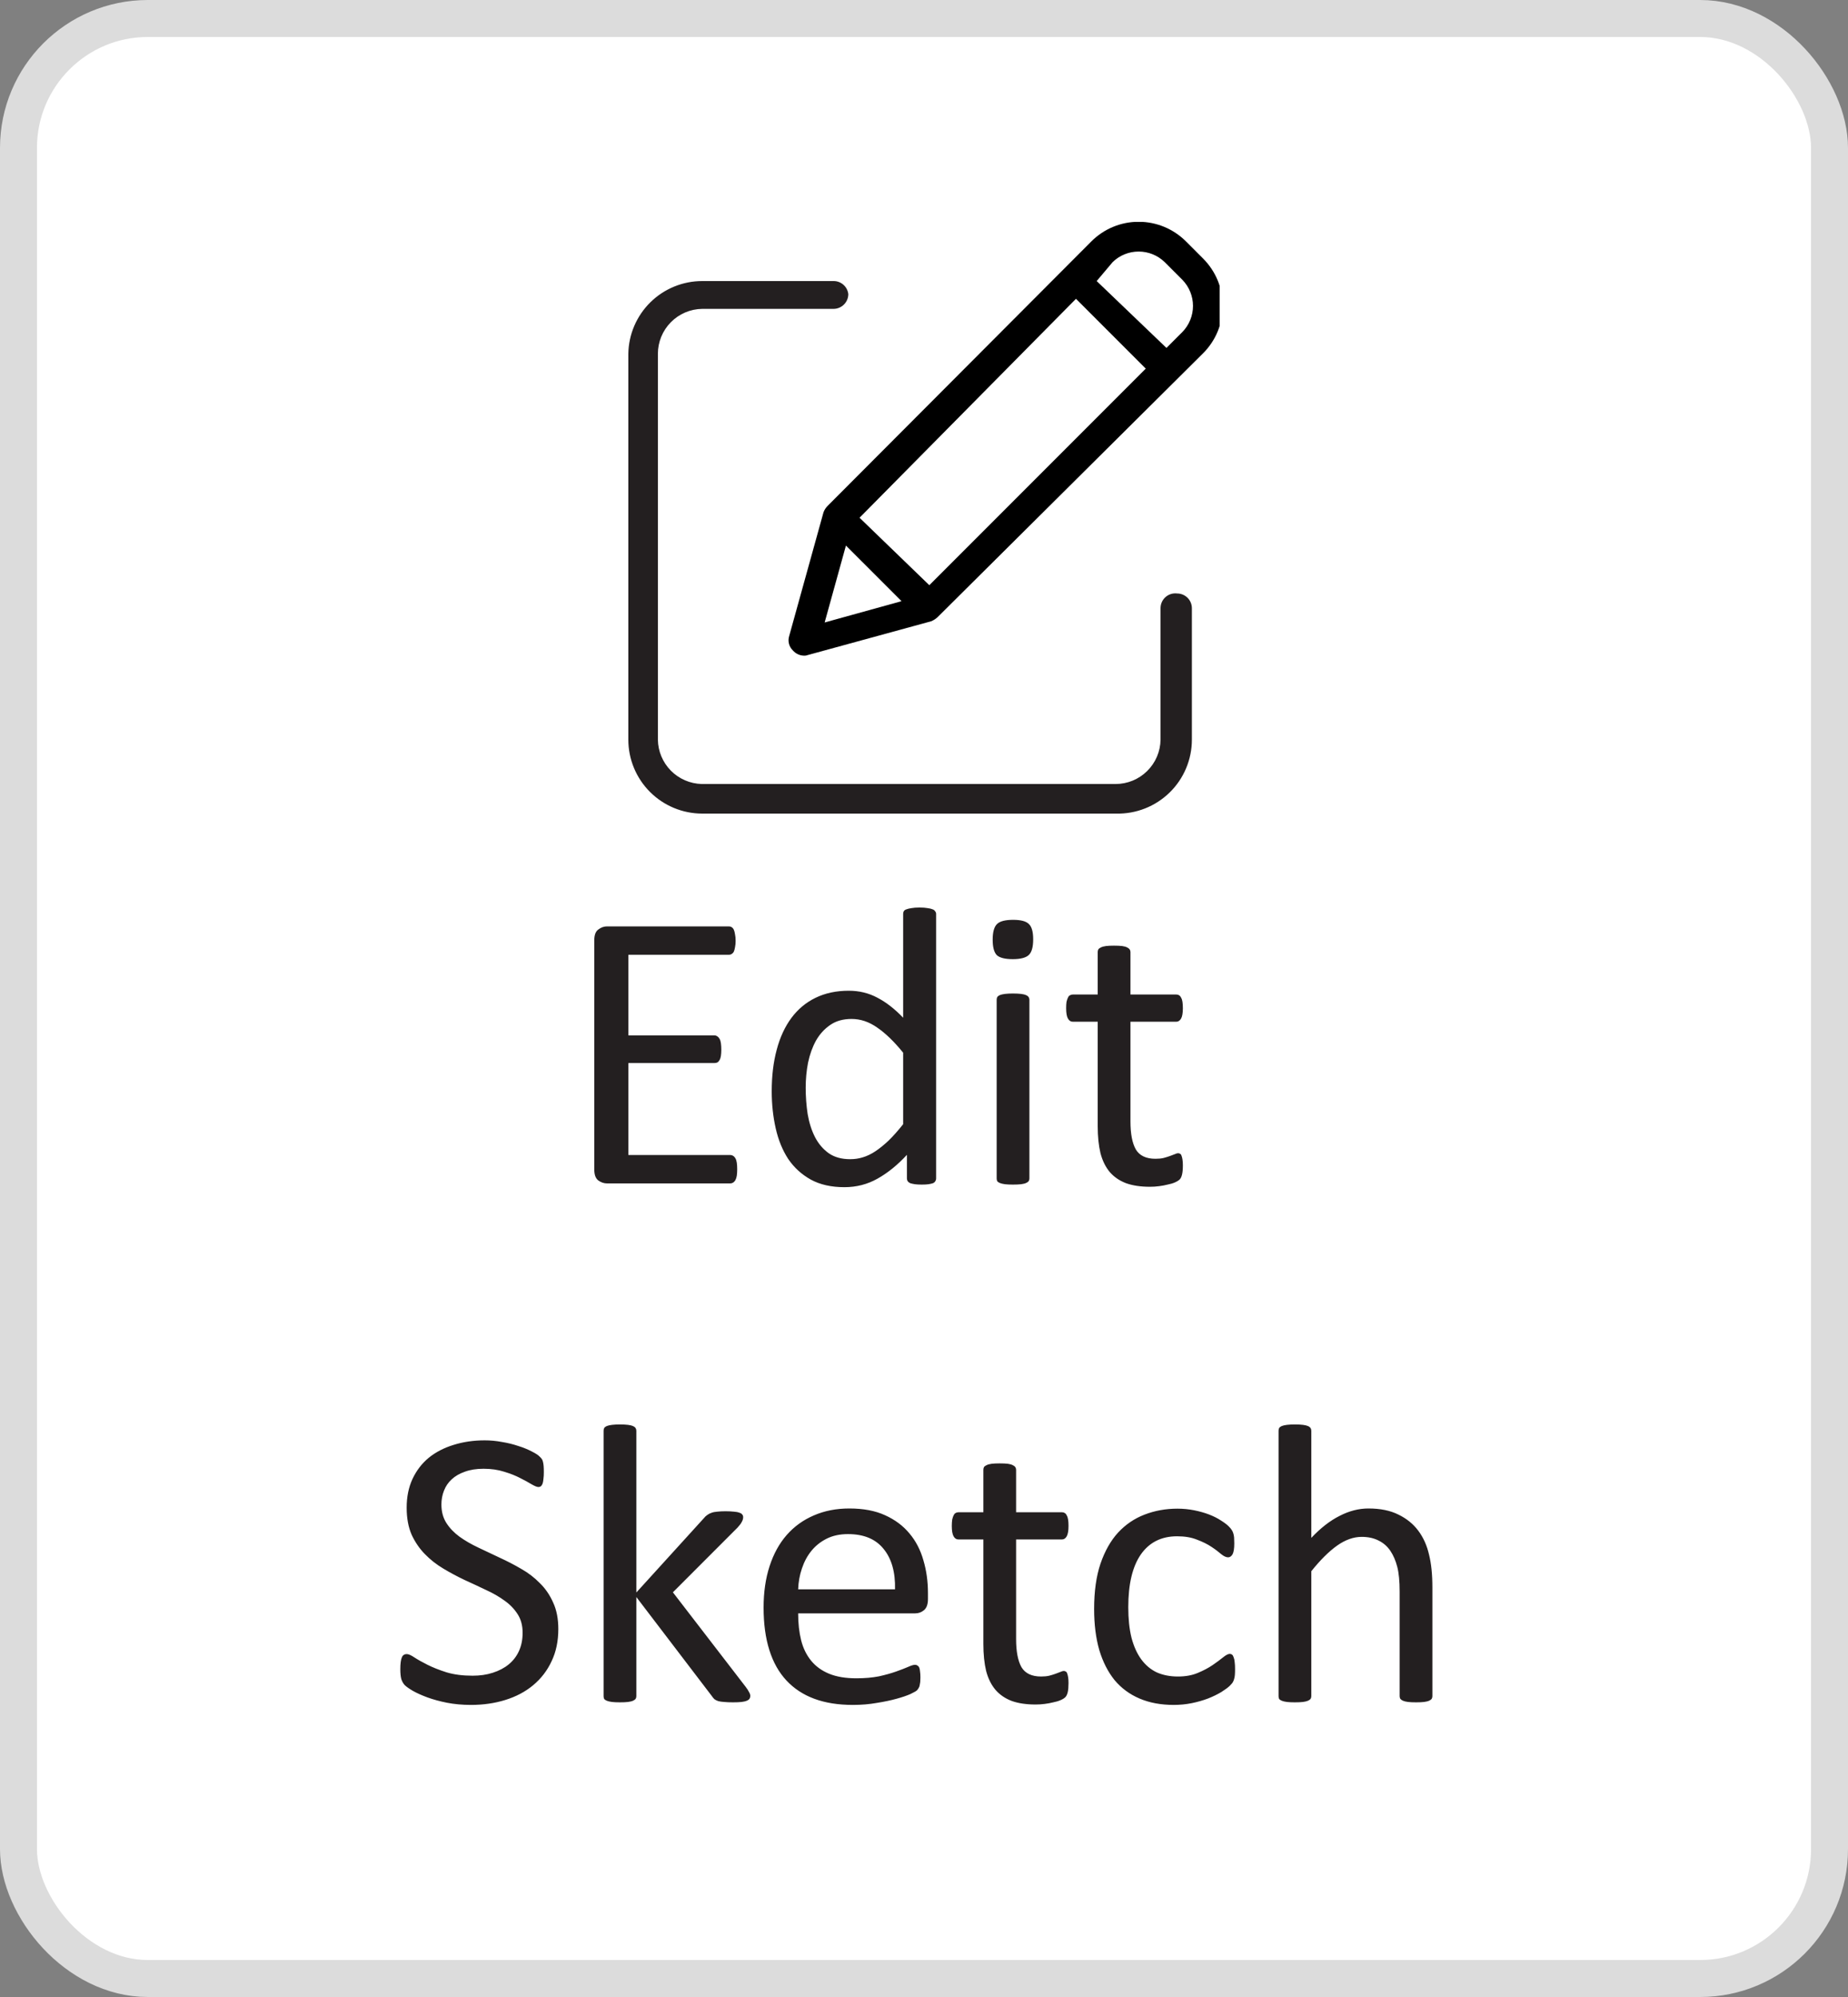
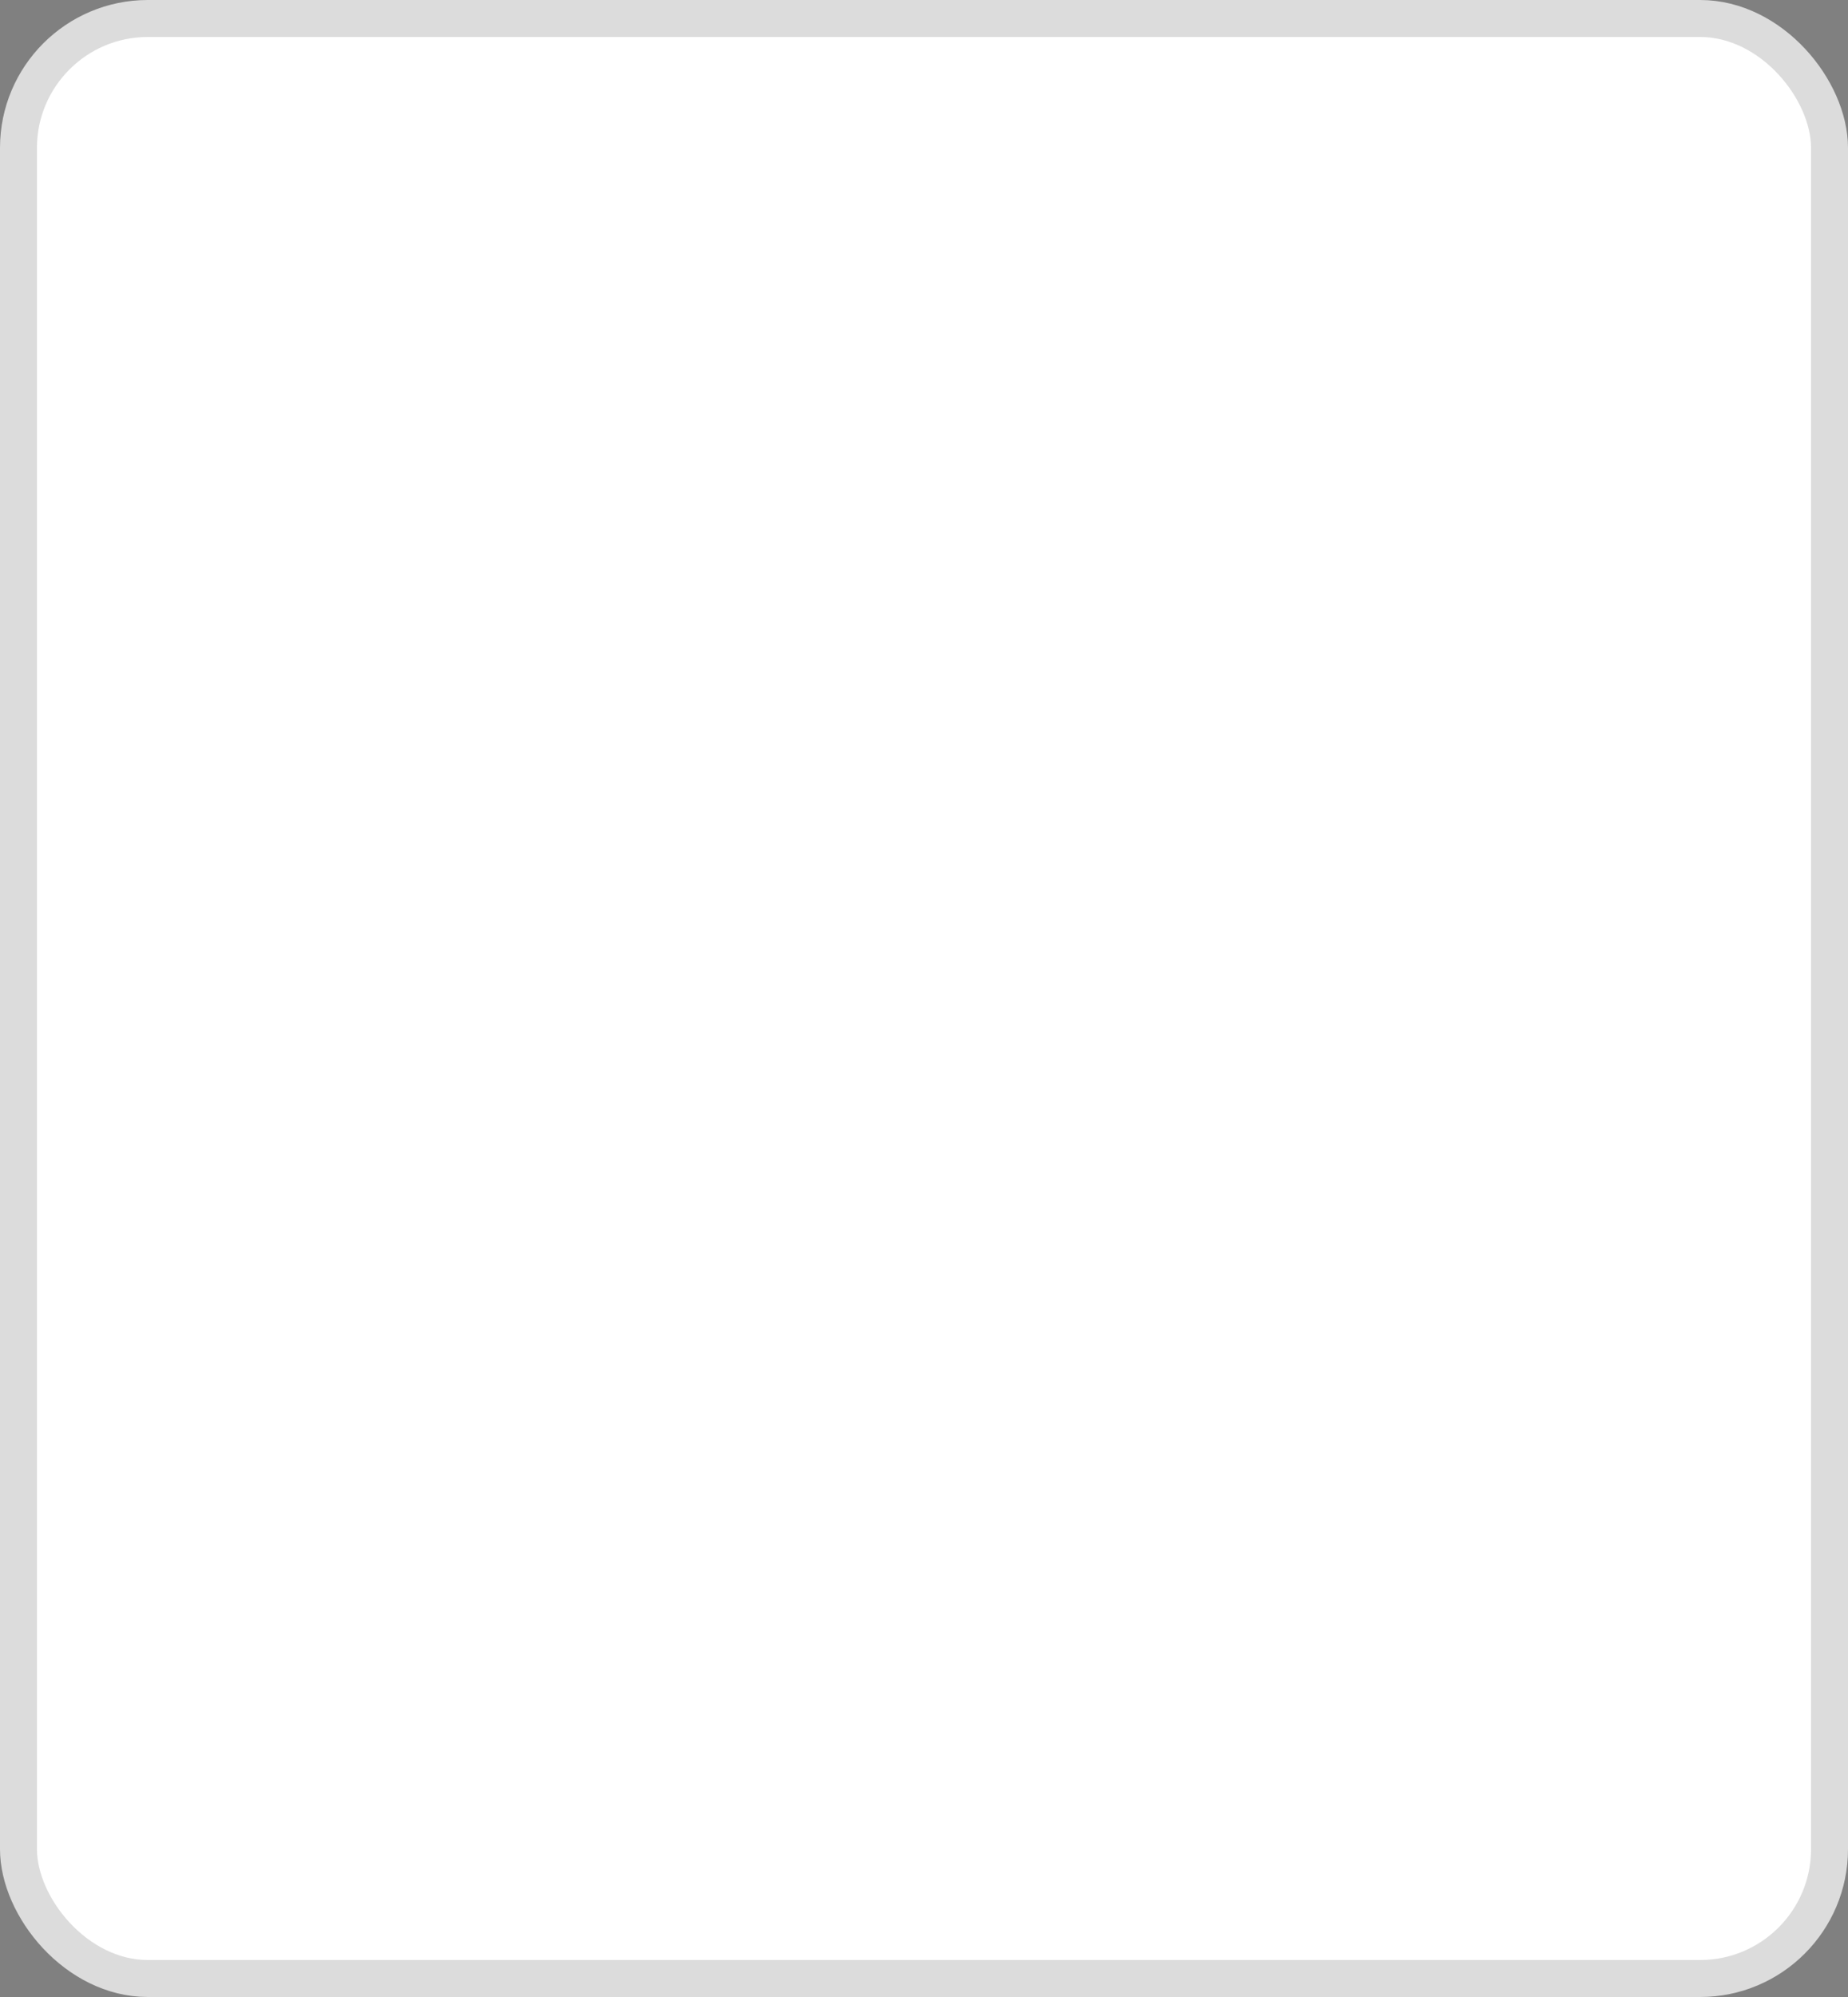
<svg xmlns="http://www.w3.org/2000/svg" width="50" height="54" viewBox="0 0 50 54" fill="none">
  <rect x="0" y="0" width="50" height="54" fill="#808080" stroke="none" />
  <rect x="0.5" y="0.5" width="49" height="53" rx="3.5" fill="white" />
  <rect x="0.5" y="0.5" width="49" height="53" rx="3.5" stroke="#DCDCDC" />
  <g clip-path="url(#clip0_2175_20118)">
-     <path d="M31.848 16.048C31.792 16.041 31.734 16.046 31.68 16.063C31.626 16.08 31.576 16.108 31.534 16.146C31.491 16.184 31.457 16.231 31.434 16.283C31.411 16.334 31.4 16.391 31.4 16.448V20C31.396 20.319 31.266 20.625 31.038 20.849C30.811 21.074 30.504 21.2 30.184 21.2H18.984C18.67 21.191 18.371 21.062 18.15 20.838C17.93 20.614 17.804 20.314 17.8 20V9.568C17.8 9.248 17.926 8.941 18.151 8.713C18.375 8.486 18.68 8.356 19 8.352H22.552C22.658 8.352 22.76 8.309 22.835 8.234C22.91 8.159 22.952 8.058 22.952 7.952C22.94 7.854 22.893 7.764 22.819 7.699C22.745 7.634 22.65 7.599 22.552 7.6H19C18.475 7.6 17.971 7.806 17.597 8.174C17.223 8.542 17.008 9.043 17 9.568V20C17 20.53 17.211 21.039 17.586 21.414C17.961 21.789 18.47 22 19 22H30.2C30.467 22.006 30.732 21.959 30.98 21.861C31.228 21.764 31.454 21.617 31.645 21.431C31.836 21.245 31.988 21.022 32.091 20.776C32.195 20.53 32.248 20.266 32.248 20V16.448C32.248 16.341 32.206 16.24 32.131 16.165C32.056 16.09 31.954 16.048 31.848 16.048Z" fill="#231F20" />
-     <path d="M32.088 6.528C31.92 6.36 31.72 6.226 31.501 6.135C31.281 6.044 31.046 5.997 30.808 5.997C30.57 5.997 30.334 6.044 30.115 6.135C29.895 6.226 29.696 6.36 29.528 6.528L22.392 13.68C22.342 13.73 22.304 13.79 22.28 13.856L21.352 17.2C21.331 17.267 21.329 17.338 21.346 17.405C21.363 17.473 21.398 17.535 21.448 17.584C21.491 17.634 21.545 17.674 21.606 17.699C21.668 17.724 21.734 17.734 21.8 17.728L25.192 16.8C25.257 16.774 25.317 16.736 25.368 16.688L32.552 9.552C32.72 9.384 32.854 9.185 32.945 8.965C33.036 8.745 33.083 8.51 33.083 8.272C33.083 8.034 33.036 7.799 32.945 7.579C32.854 7.36 32.72 7.16 32.552 6.992L32.088 6.528ZM23.256 14L29.112 8.08L31 9.968L25.144 15.824L23.256 14ZM22.888 14.752L24.392 16.256L22.312 16.832L22.888 14.752ZM31.992 8.976L31.56 9.408L29.672 7.6L30.104 7.088C30.292 6.904 30.545 6.802 30.808 6.802C31.071 6.802 31.323 6.904 31.512 7.088L31.992 7.568C32.175 7.756 32.278 8.009 32.278 8.272C32.278 8.535 32.175 8.788 31.992 8.976V8.976Z" fill="black" />
-   </g>
-   <path d="M19.946 31.619C19.946 31.683 19.942 31.74 19.935 31.791C19.928 31.837 19.915 31.877 19.898 31.909C19.88 31.941 19.858 31.964 19.833 31.979C19.811 31.993 19.787 32 19.758 32H16.422C16.34 32 16.261 31.973 16.186 31.919C16.114 31.862 16.079 31.764 16.079 31.624V25.426C16.079 25.286 16.114 25.189 16.186 25.136C16.261 25.078 16.34 25.05 16.422 25.05H19.72C19.749 25.05 19.774 25.057 19.795 25.071C19.82 25.086 19.84 25.109 19.855 25.141C19.869 25.173 19.88 25.215 19.887 25.265C19.898 25.311 19.903 25.37 19.903 25.442C19.903 25.506 19.898 25.564 19.887 25.614C19.88 25.66 19.869 25.7 19.855 25.732C19.84 25.761 19.82 25.782 19.795 25.796C19.774 25.811 19.749 25.818 19.72 25.818H17.002V27.998H19.334C19.362 27.998 19.387 28.008 19.409 28.025C19.434 28.04 19.453 28.061 19.468 28.09C19.486 28.119 19.498 28.158 19.505 28.208C19.512 28.258 19.516 28.317 19.516 28.385C19.516 28.45 19.512 28.505 19.505 28.552C19.498 28.598 19.486 28.636 19.468 28.665C19.453 28.693 19.434 28.715 19.409 28.729C19.387 28.74 19.362 28.745 19.334 28.745H17.002V31.232H19.758C19.787 31.232 19.811 31.239 19.833 31.253C19.858 31.268 19.88 31.291 19.898 31.323C19.915 31.352 19.928 31.391 19.935 31.441C19.942 31.488 19.946 31.547 19.946 31.619ZM25.328 31.866C25.328 31.894 25.32 31.919 25.306 31.941C25.295 31.962 25.274 31.98 25.242 31.995C25.213 32.005 25.174 32.014 25.123 32.022C25.073 32.029 25.012 32.032 24.941 32.032C24.866 32.032 24.803 32.029 24.753 32.022C24.703 32.014 24.662 32.005 24.629 31.995C24.597 31.98 24.574 31.962 24.56 31.941C24.545 31.919 24.538 31.894 24.538 31.866V31.227C24.284 31.502 24.019 31.717 23.743 31.871C23.471 32.025 23.172 32.102 22.846 32.102C22.492 32.102 22.189 32.034 21.939 31.898C21.688 31.758 21.484 31.572 21.326 31.339C21.172 31.103 21.059 30.827 20.988 30.512C20.916 30.194 20.88 29.859 20.88 29.508C20.88 29.092 20.925 28.718 21.015 28.385C21.104 28.049 21.237 27.762 21.412 27.526C21.588 27.29 21.804 27.109 22.062 26.983C22.323 26.855 22.624 26.79 22.964 26.79C23.247 26.79 23.505 26.853 23.738 26.978C23.974 27.1 24.207 27.281 24.436 27.52V24.711C24.436 24.686 24.441 24.663 24.452 24.642C24.466 24.616 24.491 24.599 24.527 24.588C24.563 24.574 24.608 24.563 24.662 24.556C24.719 24.545 24.791 24.54 24.877 24.54C24.966 24.54 25.039 24.545 25.097 24.556C25.154 24.563 25.199 24.574 25.231 24.588C25.263 24.599 25.287 24.616 25.301 24.642C25.319 24.663 25.328 24.686 25.328 24.711V31.866ZM24.436 28.466C24.196 28.169 23.963 27.943 23.738 27.789C23.516 27.631 23.283 27.553 23.04 27.553C22.814 27.553 22.622 27.606 22.465 27.714C22.307 27.821 22.178 27.963 22.078 28.138C21.981 28.314 21.91 28.512 21.863 28.734C21.82 28.956 21.799 29.182 21.799 29.411C21.799 29.655 21.817 29.893 21.852 30.125C21.892 30.358 21.958 30.566 22.051 30.748C22.144 30.928 22.268 31.073 22.422 31.184C22.576 31.291 22.769 31.345 23.002 31.345C23.12 31.345 23.233 31.329 23.34 31.296C23.451 31.264 23.564 31.21 23.679 31.135C23.793 31.06 23.913 30.963 24.039 30.845C24.164 30.724 24.296 30.575 24.436 30.399V28.466ZM27.852 31.866C27.852 31.894 27.845 31.919 27.831 31.941C27.816 31.959 27.793 31.975 27.761 31.989C27.729 32.004 27.684 32.014 27.627 32.022C27.569 32.029 27.496 32.032 27.406 32.032C27.32 32.032 27.249 32.029 27.191 32.022C27.134 32.014 27.088 32.004 27.052 31.989C27.02 31.975 26.996 31.959 26.982 31.941C26.971 31.919 26.966 31.894 26.966 31.866V27.032C26.966 27.007 26.971 26.983 26.982 26.962C26.996 26.94 27.02 26.922 27.052 26.908C27.088 26.894 27.134 26.883 27.191 26.876C27.249 26.869 27.32 26.865 27.406 26.865C27.496 26.865 27.569 26.869 27.627 26.876C27.684 26.883 27.729 26.894 27.761 26.908C27.793 26.922 27.816 26.94 27.831 26.962C27.845 26.983 27.852 27.007 27.852 27.032V31.866ZM27.954 25.399C27.954 25.607 27.915 25.748 27.836 25.823C27.757 25.898 27.612 25.936 27.401 25.936C27.193 25.936 27.05 25.9 26.971 25.829C26.896 25.753 26.858 25.614 26.858 25.41C26.858 25.202 26.898 25.061 26.977 24.985C27.055 24.91 27.2 24.873 27.412 24.873C27.619 24.873 27.761 24.91 27.836 24.985C27.915 25.057 27.954 25.195 27.954 25.399ZM32.004 31.511C32.004 31.615 31.997 31.697 31.982 31.758C31.968 31.819 31.947 31.864 31.918 31.893C31.889 31.921 31.846 31.948 31.789 31.973C31.732 31.998 31.666 32.018 31.59 32.032C31.519 32.05 31.442 32.065 31.359 32.075C31.277 32.086 31.195 32.091 31.112 32.091C30.862 32.091 30.647 32.059 30.468 31.995C30.289 31.927 30.142 31.826 30.027 31.694C29.913 31.558 29.829 31.388 29.775 31.184C29.725 30.976 29.7 30.732 29.7 30.453V27.628H29.023C28.969 27.628 28.926 27.599 28.894 27.542C28.862 27.485 28.846 27.392 28.846 27.263C28.846 27.195 28.849 27.137 28.856 27.091C28.867 27.044 28.88 27.007 28.894 26.978C28.908 26.946 28.926 26.924 28.948 26.914C28.973 26.899 29 26.892 29.028 26.892H29.7V25.743C29.7 25.718 29.705 25.694 29.716 25.673C29.73 25.651 29.753 25.634 29.786 25.619C29.822 25.601 29.868 25.589 29.925 25.581C29.983 25.574 30.054 25.571 30.14 25.571C30.23 25.571 30.303 25.574 30.36 25.581C30.418 25.589 30.462 25.601 30.495 25.619C30.527 25.634 30.55 25.651 30.564 25.673C30.579 25.694 30.586 25.718 30.586 25.743V26.892H31.827C31.855 26.892 31.88 26.899 31.902 26.914C31.923 26.924 31.941 26.946 31.956 26.978C31.974 27.007 31.986 27.044 31.993 27.091C32 27.137 32.004 27.195 32.004 27.263C32.004 27.392 31.988 27.485 31.956 27.542C31.923 27.599 31.88 27.628 31.827 27.628H30.586V30.324C30.586 30.657 30.634 30.91 30.731 31.081C30.831 31.25 31.009 31.334 31.263 31.334C31.345 31.334 31.419 31.327 31.483 31.312C31.547 31.295 31.605 31.277 31.655 31.259C31.705 31.241 31.748 31.225 31.784 31.21C31.82 31.192 31.852 31.184 31.88 31.184C31.898 31.184 31.914 31.189 31.929 31.2C31.947 31.207 31.959 31.223 31.966 31.248C31.977 31.273 31.986 31.307 31.993 31.35C32 31.393 32.004 31.447 32.004 31.511ZM15.106 44.05C15.106 44.376 15.046 44.666 14.924 44.92C14.806 45.175 14.639 45.391 14.424 45.57C14.213 45.746 13.962 45.878 13.672 45.968C13.386 46.057 13.076 46.102 12.743 46.102C12.51 46.102 12.294 46.082 12.093 46.043C11.896 46.004 11.719 45.955 11.562 45.898C11.408 45.841 11.277 45.782 11.169 45.721C11.066 45.66 10.992 45.608 10.949 45.565C10.91 45.522 10.879 45.468 10.858 45.404C10.84 45.336 10.831 45.246 10.831 45.135C10.831 45.056 10.835 44.992 10.842 44.942C10.849 44.888 10.86 44.845 10.874 44.813C10.888 44.781 10.906 44.759 10.928 44.748C10.949 44.734 10.974 44.727 11.003 44.727C11.053 44.727 11.123 44.758 11.212 44.818C11.306 44.879 11.424 44.946 11.567 45.017C11.71 45.089 11.882 45.157 12.082 45.221C12.287 45.282 12.521 45.312 12.786 45.312C12.987 45.312 13.169 45.286 13.334 45.232C13.502 45.178 13.646 45.103 13.764 45.006C13.885 44.906 13.979 44.784 14.043 44.641C14.107 44.498 14.14 44.335 14.14 44.152C14.14 43.955 14.095 43.787 14.005 43.648C13.916 43.508 13.798 43.386 13.651 43.282C13.504 43.175 13.336 43.078 13.146 42.992C12.96 42.903 12.768 42.813 12.571 42.724C12.374 42.63 12.183 42.529 11.997 42.417C11.81 42.306 11.644 42.176 11.497 42.025C11.35 41.875 11.23 41.7 11.137 41.499C11.048 41.295 11.003 41.051 11.003 40.769C11.003 40.478 11.055 40.221 11.159 39.995C11.266 39.766 11.413 39.574 11.599 39.42C11.789 39.266 12.013 39.15 12.271 39.071C12.532 38.989 12.813 38.948 13.114 38.948C13.268 38.948 13.422 38.962 13.576 38.991C13.733 39.016 13.88 39.052 14.016 39.098C14.156 39.141 14.279 39.191 14.387 39.248C14.494 39.302 14.564 39.347 14.596 39.383C14.632 39.415 14.655 39.442 14.666 39.463C14.677 39.481 14.686 39.506 14.693 39.539C14.7 39.567 14.705 39.603 14.709 39.646C14.713 39.689 14.714 39.745 14.714 39.812C14.714 39.877 14.711 39.934 14.704 39.984C14.7 40.035 14.693 40.078 14.682 40.113C14.671 40.145 14.655 40.171 14.634 40.188C14.616 40.203 14.594 40.21 14.569 40.21C14.53 40.21 14.467 40.185 14.381 40.135C14.299 40.085 14.197 40.029 14.075 39.968C13.954 39.904 13.808 39.846 13.64 39.796C13.475 39.743 13.289 39.716 13.082 39.716C12.888 39.716 12.72 39.743 12.577 39.796C12.433 39.846 12.315 39.915 12.222 40.001C12.129 40.086 12.059 40.188 12.013 40.307C11.966 40.425 11.943 40.55 11.943 40.683C11.943 40.876 11.988 41.042 12.077 41.182C12.167 41.322 12.285 41.445 12.432 41.553C12.582 41.66 12.752 41.759 12.942 41.848C13.132 41.938 13.325 42.029 13.522 42.122C13.719 42.212 13.912 42.312 14.102 42.423C14.292 42.53 14.46 42.659 14.607 42.81C14.757 42.956 14.877 43.132 14.967 43.336C15.06 43.536 15.106 43.775 15.106 44.05ZM20.3 45.86C20.3 45.889 20.293 45.914 20.279 45.935C20.265 45.957 20.239 45.975 20.204 45.989C20.171 46.004 20.125 46.014 20.064 46.022C20.003 46.029 19.926 46.032 19.833 46.032C19.736 46.032 19.656 46.029 19.591 46.022C19.53 46.018 19.479 46.011 19.436 46C19.393 45.986 19.357 45.968 19.328 45.946C19.303 45.921 19.28 45.893 19.258 45.86L17.217 43.185V45.866C17.217 45.894 17.21 45.919 17.196 45.941C17.181 45.959 17.158 45.975 17.126 45.989C17.094 46.004 17.049 46.014 16.992 46.022C16.934 46.029 16.861 46.032 16.771 46.032C16.686 46.032 16.614 46.029 16.557 46.022C16.499 46.014 16.453 46.004 16.417 45.989C16.385 45.975 16.361 45.959 16.347 45.941C16.336 45.919 16.331 45.894 16.331 45.866V38.69C16.331 38.661 16.336 38.636 16.347 38.615C16.361 38.593 16.385 38.575 16.417 38.561C16.453 38.547 16.499 38.536 16.557 38.529C16.614 38.522 16.686 38.518 16.771 38.518C16.861 38.518 16.934 38.522 16.992 38.529C17.049 38.536 17.094 38.547 17.126 38.561C17.158 38.575 17.181 38.593 17.196 38.615C17.21 38.636 17.217 38.661 17.217 38.69V43.062L19.044 41.053C19.072 41.017 19.102 40.989 19.135 40.967C19.167 40.942 19.205 40.922 19.248 40.908C19.294 40.89 19.348 40.88 19.409 40.876C19.47 40.869 19.543 40.865 19.629 40.865C19.718 40.865 19.794 40.869 19.855 40.876C19.915 40.88 19.964 40.889 20 40.903C20.039 40.914 20.066 40.93 20.08 40.951C20.098 40.969 20.107 40.994 20.107 41.026C20.107 41.069 20.094 41.112 20.069 41.155C20.048 41.198 20.01 41.248 19.956 41.306L18.206 43.057L20.171 45.608C20.218 45.669 20.25 45.719 20.268 45.758C20.29 45.794 20.3 45.828 20.3 45.86ZM25.107 43.239C25.107 43.379 25.072 43.479 25 43.54C24.932 43.597 24.853 43.626 24.764 43.626H21.595C21.595 43.895 21.622 44.136 21.675 44.351C21.729 44.566 21.819 44.75 21.944 44.904C22.069 45.058 22.232 45.176 22.433 45.259C22.633 45.341 22.878 45.382 23.169 45.382C23.398 45.382 23.602 45.364 23.781 45.329C23.96 45.289 24.114 45.246 24.243 45.2C24.375 45.153 24.483 45.112 24.565 45.076C24.651 45.037 24.715 45.017 24.758 45.017C24.783 45.017 24.805 45.024 24.823 45.039C24.844 45.049 24.86 45.067 24.871 45.092C24.882 45.117 24.889 45.153 24.893 45.2C24.9 45.243 24.903 45.296 24.903 45.361C24.903 45.407 24.901 45.449 24.898 45.484C24.894 45.517 24.889 45.547 24.882 45.576C24.878 45.601 24.869 45.624 24.855 45.645C24.844 45.667 24.828 45.688 24.807 45.71C24.789 45.728 24.731 45.76 24.635 45.807C24.538 45.85 24.413 45.893 24.259 45.935C24.105 45.978 23.926 46.016 23.722 46.048C23.521 46.084 23.306 46.102 23.077 46.102C22.68 46.102 22.331 46.047 22.03 45.935C21.733 45.825 21.482 45.66 21.278 45.441C21.074 45.223 20.92 44.949 20.816 44.62C20.712 44.29 20.66 43.907 20.66 43.47C20.66 43.055 20.714 42.682 20.821 42.353C20.929 42.02 21.083 41.739 21.283 41.51C21.487 41.277 21.733 41.1 22.019 40.978C22.305 40.853 22.626 40.79 22.98 40.79C23.36 40.79 23.682 40.851 23.947 40.973C24.216 41.094 24.436 41.259 24.608 41.467C24.78 41.671 24.905 41.913 24.984 42.192C25.066 42.468 25.107 42.763 25.107 43.078V43.239ZM24.216 42.976C24.227 42.511 24.123 42.145 23.904 41.88C23.689 41.615 23.369 41.483 22.943 41.483C22.724 41.483 22.533 41.524 22.368 41.606C22.203 41.689 22.066 41.798 21.955 41.934C21.844 42.07 21.758 42.23 21.697 42.412C21.636 42.591 21.602 42.779 21.595 42.976H24.216ZM28.91 45.511C28.91 45.615 28.903 45.697 28.889 45.758C28.874 45.819 28.853 45.864 28.824 45.893C28.796 45.921 28.753 45.948 28.695 45.973C28.638 45.998 28.572 46.018 28.497 46.032C28.425 46.05 28.348 46.065 28.266 46.075C28.183 46.086 28.101 46.091 28.019 46.091C27.768 46.091 27.553 46.059 27.374 45.995C27.195 45.927 27.048 45.826 26.934 45.694C26.819 45.558 26.735 45.388 26.681 45.184C26.631 44.976 26.606 44.732 26.606 44.453V41.628H25.929C25.875 41.628 25.832 41.599 25.8 41.542C25.768 41.485 25.752 41.392 25.752 41.263C25.752 41.195 25.756 41.137 25.763 41.091C25.773 41.044 25.786 41.007 25.8 40.978C25.815 40.946 25.832 40.924 25.854 40.914C25.879 40.899 25.906 40.892 25.935 40.892H26.606V39.743C26.606 39.718 26.611 39.694 26.622 39.673C26.636 39.651 26.66 39.633 26.692 39.619C26.728 39.601 26.774 39.589 26.831 39.581C26.889 39.574 26.96 39.571 27.046 39.571C27.136 39.571 27.209 39.574 27.267 39.581C27.324 39.589 27.369 39.601 27.401 39.619C27.433 39.633 27.456 39.651 27.471 39.673C27.485 39.694 27.492 39.718 27.492 39.743V40.892H28.733C28.762 40.892 28.787 40.899 28.808 40.914C28.83 40.924 28.848 40.946 28.862 40.978C28.88 41.007 28.892 41.044 28.899 41.091C28.907 41.137 28.91 41.195 28.91 41.263C28.91 41.392 28.894 41.485 28.862 41.542C28.83 41.599 28.787 41.628 28.733 41.628H27.492V44.324C27.492 44.657 27.541 44.91 27.637 45.081C27.738 45.25 27.915 45.334 28.169 45.334C28.251 45.334 28.325 45.327 28.389 45.312C28.454 45.295 28.511 45.277 28.561 45.259C28.611 45.241 28.654 45.225 28.69 45.21C28.726 45.193 28.758 45.184 28.787 45.184C28.805 45.184 28.821 45.189 28.835 45.2C28.853 45.207 28.865 45.223 28.873 45.248C28.883 45.273 28.892 45.307 28.899 45.35C28.907 45.393 28.91 45.447 28.91 45.511ZM33.416 45.13C33.416 45.191 33.415 45.245 33.411 45.291C33.408 45.334 33.4 45.372 33.39 45.404C33.383 45.432 33.372 45.459 33.357 45.484C33.347 45.506 33.318 45.54 33.272 45.586C33.228 45.629 33.153 45.685 33.046 45.753C32.938 45.817 32.817 45.877 32.681 45.93C32.548 45.98 32.403 46.022 32.246 46.054C32.088 46.086 31.925 46.102 31.757 46.102C31.41 46.102 31.102 46.045 30.833 45.93C30.564 45.816 30.339 45.649 30.156 45.431C29.977 45.209 29.839 44.938 29.743 44.62C29.65 44.297 29.603 43.927 29.603 43.508C29.603 43.032 29.66 42.623 29.775 42.283C29.893 41.94 30.052 41.658 30.253 41.44C30.457 41.221 30.695 41.06 30.967 40.956C31.243 40.849 31.54 40.795 31.859 40.795C32.013 40.795 32.161 40.81 32.305 40.838C32.452 40.867 32.586 40.905 32.708 40.951C32.829 40.998 32.937 41.051 33.03 41.112C33.127 41.173 33.196 41.225 33.239 41.268C33.282 41.311 33.311 41.345 33.325 41.37C33.343 41.395 33.357 41.426 33.368 41.461C33.379 41.494 33.386 41.531 33.39 41.574C33.393 41.617 33.395 41.671 33.395 41.735C33.395 41.875 33.379 41.974 33.347 42.031C33.315 42.084 33.275 42.111 33.228 42.111C33.175 42.111 33.112 42.083 33.041 42.025C32.972 41.965 32.885 41.898 32.777 41.827C32.67 41.755 32.539 41.691 32.385 41.633C32.235 41.572 32.056 41.542 31.848 41.542C31.422 41.542 31.094 41.707 30.865 42.036C30.64 42.362 30.527 42.836 30.527 43.459C30.527 43.771 30.555 44.045 30.613 44.281C30.674 44.514 30.761 44.709 30.876 44.867C30.991 45.024 31.13 45.142 31.295 45.221C31.463 45.296 31.655 45.334 31.87 45.334C32.074 45.334 32.253 45.302 32.407 45.237C32.561 45.173 32.693 45.103 32.804 45.028C32.919 44.949 33.014 44.879 33.089 44.818C33.168 44.754 33.228 44.722 33.272 44.722C33.297 44.722 33.318 44.729 33.336 44.743C33.354 44.758 33.368 44.783 33.379 44.818C33.393 44.851 33.402 44.894 33.406 44.947C33.413 44.997 33.416 45.058 33.416 45.13ZM38.755 45.866C38.755 45.894 38.748 45.919 38.734 45.941C38.72 45.959 38.696 45.975 38.664 45.989C38.632 46.004 38.587 46.014 38.53 46.022C38.472 46.029 38.401 46.032 38.315 46.032C38.225 46.032 38.152 46.029 38.095 46.022C38.037 46.014 37.993 46.004 37.96 45.989C37.928 45.975 37.905 45.959 37.891 45.941C37.876 45.919 37.869 45.894 37.869 45.866V43.035C37.869 42.759 37.848 42.537 37.805 42.369C37.762 42.201 37.699 42.056 37.617 41.934C37.534 41.812 37.427 41.719 37.294 41.655C37.166 41.59 37.015 41.558 36.843 41.558C36.621 41.558 36.399 41.637 36.177 41.794C35.955 41.952 35.722 42.183 35.479 42.487V45.866C35.479 45.894 35.472 45.919 35.458 45.941C35.443 45.959 35.42 45.975 35.388 45.989C35.355 46.004 35.311 46.014 35.253 46.022C35.196 46.029 35.123 46.032 35.033 46.032C34.947 46.032 34.876 46.029 34.818 46.022C34.761 46.014 34.715 46.004 34.679 45.989C34.647 45.975 34.623 45.959 34.609 45.941C34.598 45.919 34.593 45.894 34.593 45.866V38.69C34.593 38.661 34.598 38.636 34.609 38.615C34.623 38.593 34.647 38.575 34.679 38.561C34.715 38.547 34.761 38.536 34.818 38.529C34.876 38.522 34.947 38.518 35.033 38.518C35.123 38.518 35.196 38.522 35.253 38.529C35.311 38.536 35.355 38.547 35.388 38.561C35.42 38.575 35.443 38.593 35.458 38.615C35.472 38.636 35.479 38.661 35.479 38.69V41.585C35.733 41.316 35.989 41.118 36.247 40.989C36.505 40.856 36.764 40.79 37.026 40.79C37.348 40.79 37.618 40.846 37.837 40.956C38.059 41.064 38.238 41.209 38.374 41.392C38.51 41.574 38.607 41.789 38.664 42.036C38.725 42.28 38.755 42.575 38.755 42.922V45.866Z" fill="#231F20" />
+     </g>
  <defs>
    <clipPath id="clip0_2175_20118">
-       <rect width="16" height="16" fill="white" transform="translate(17 6)" />
-     </clipPath>
+       </clipPath>
  </defs>
</svg>